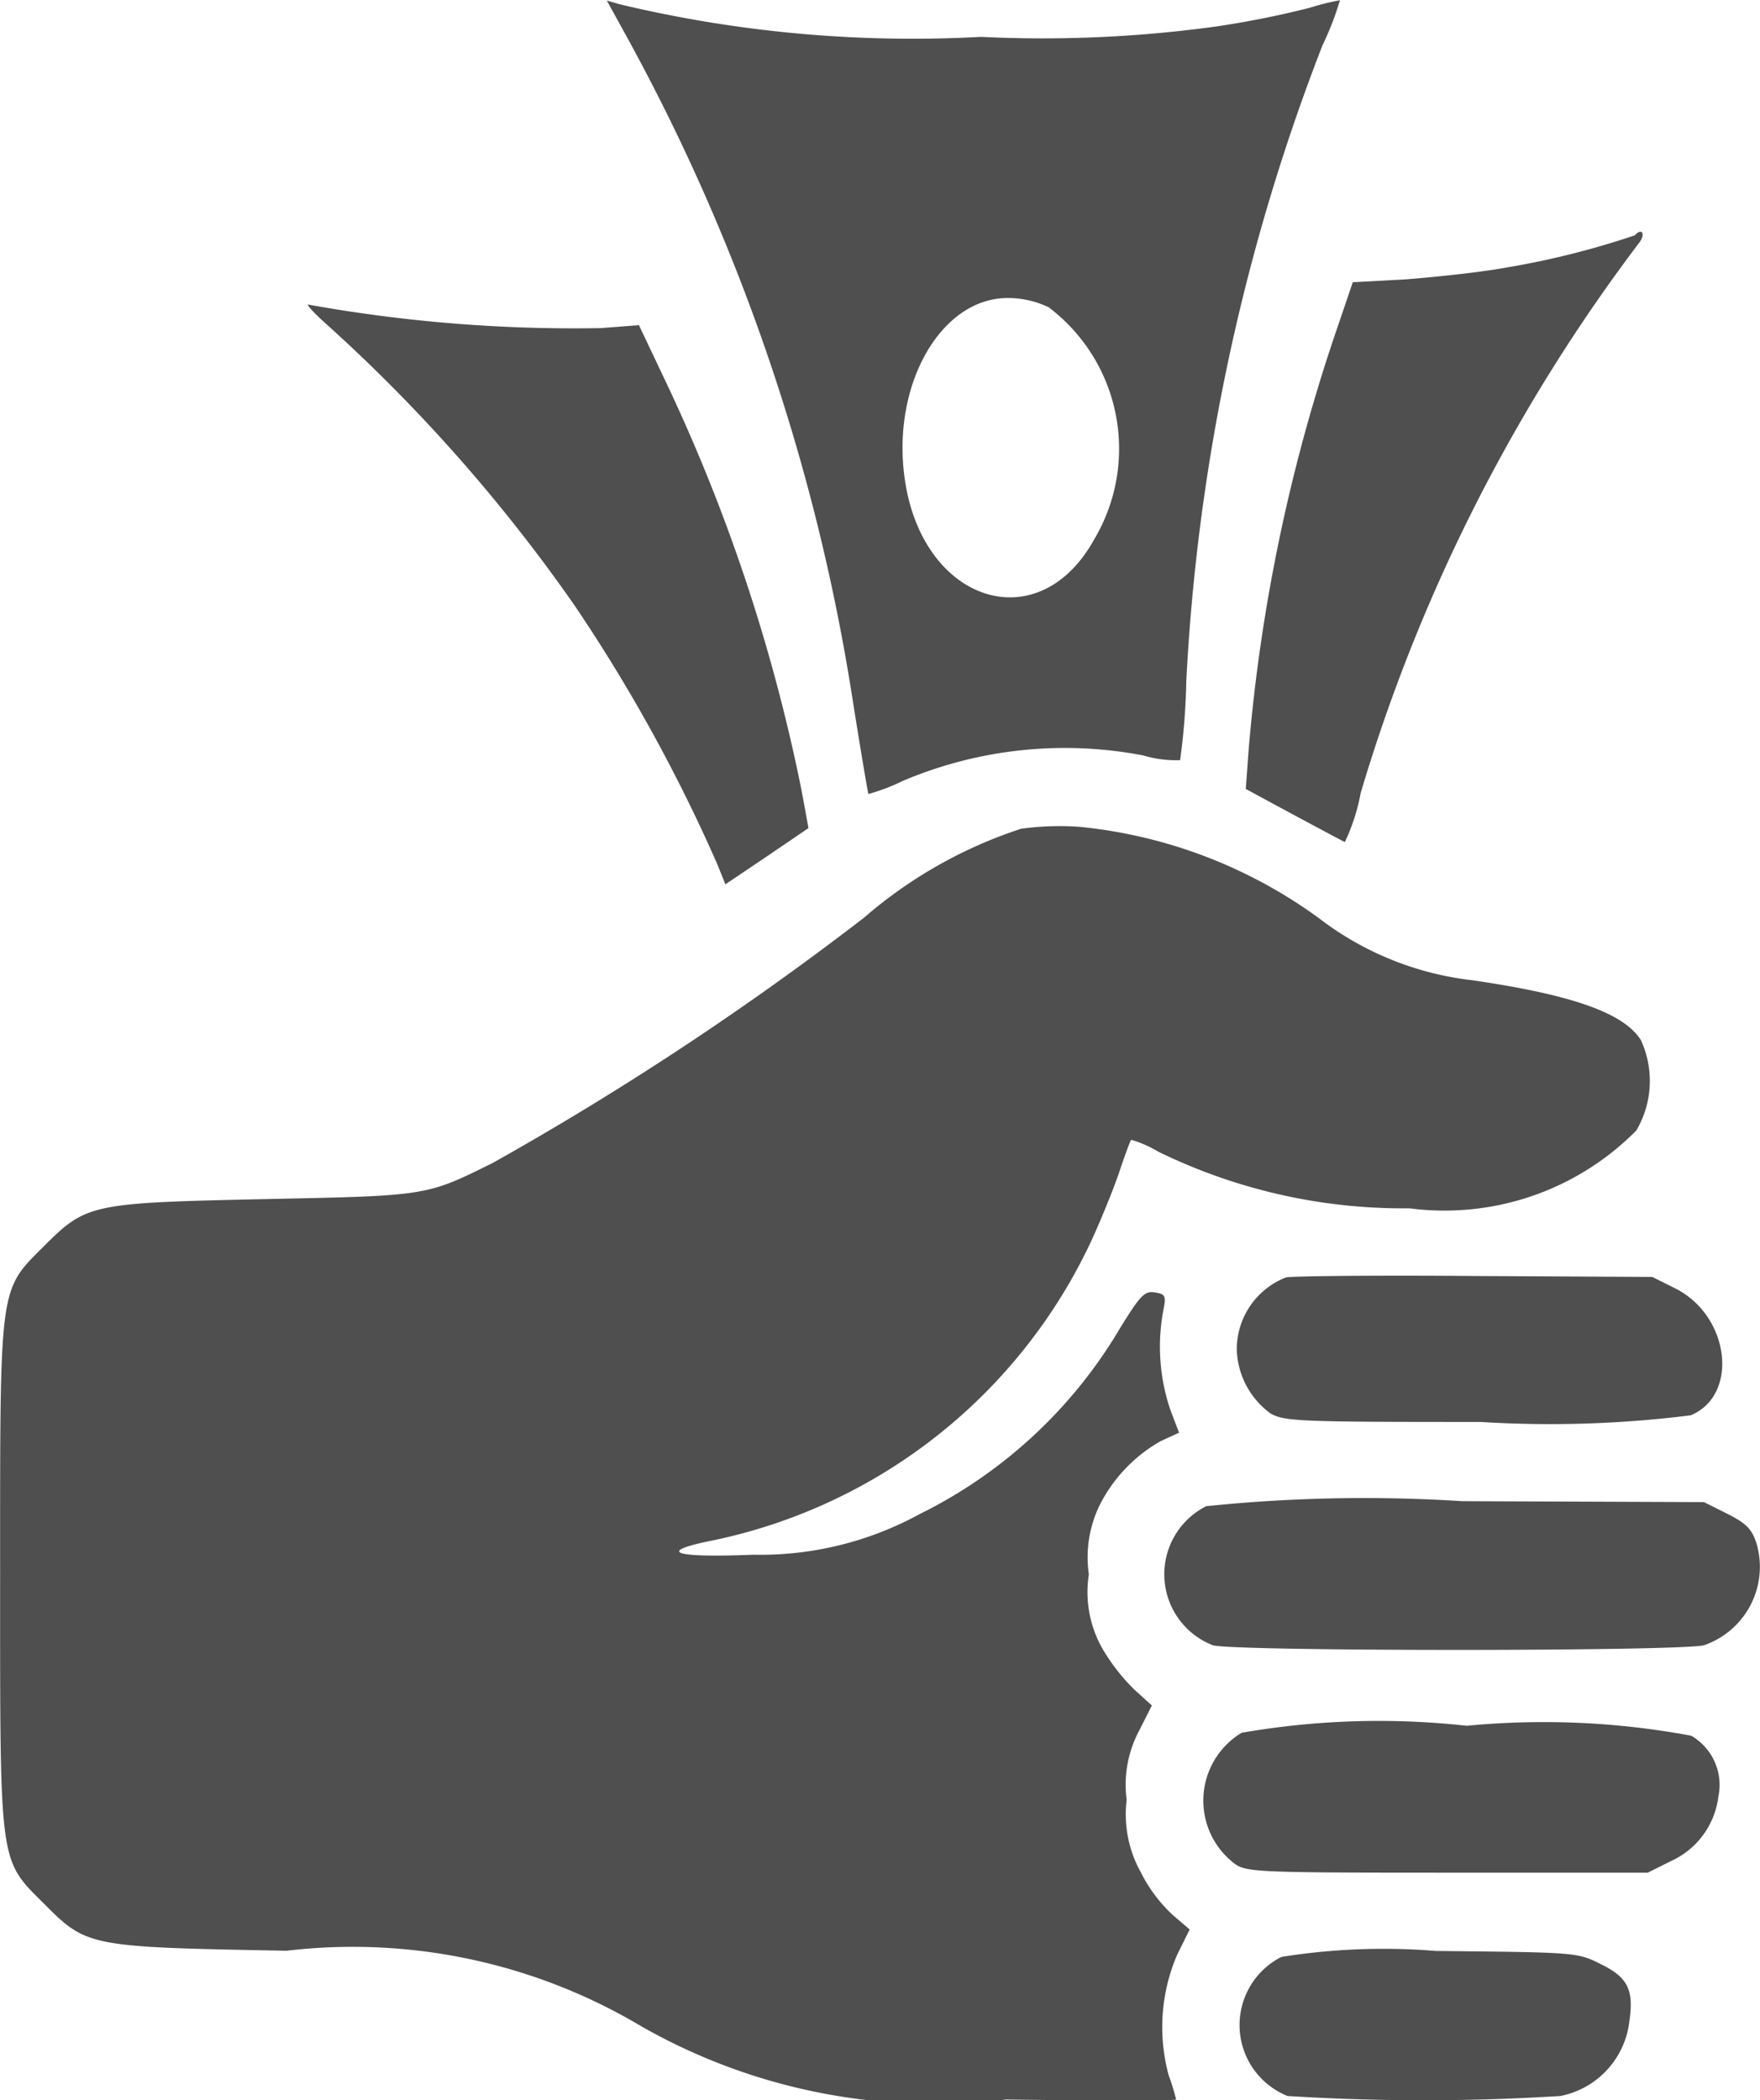
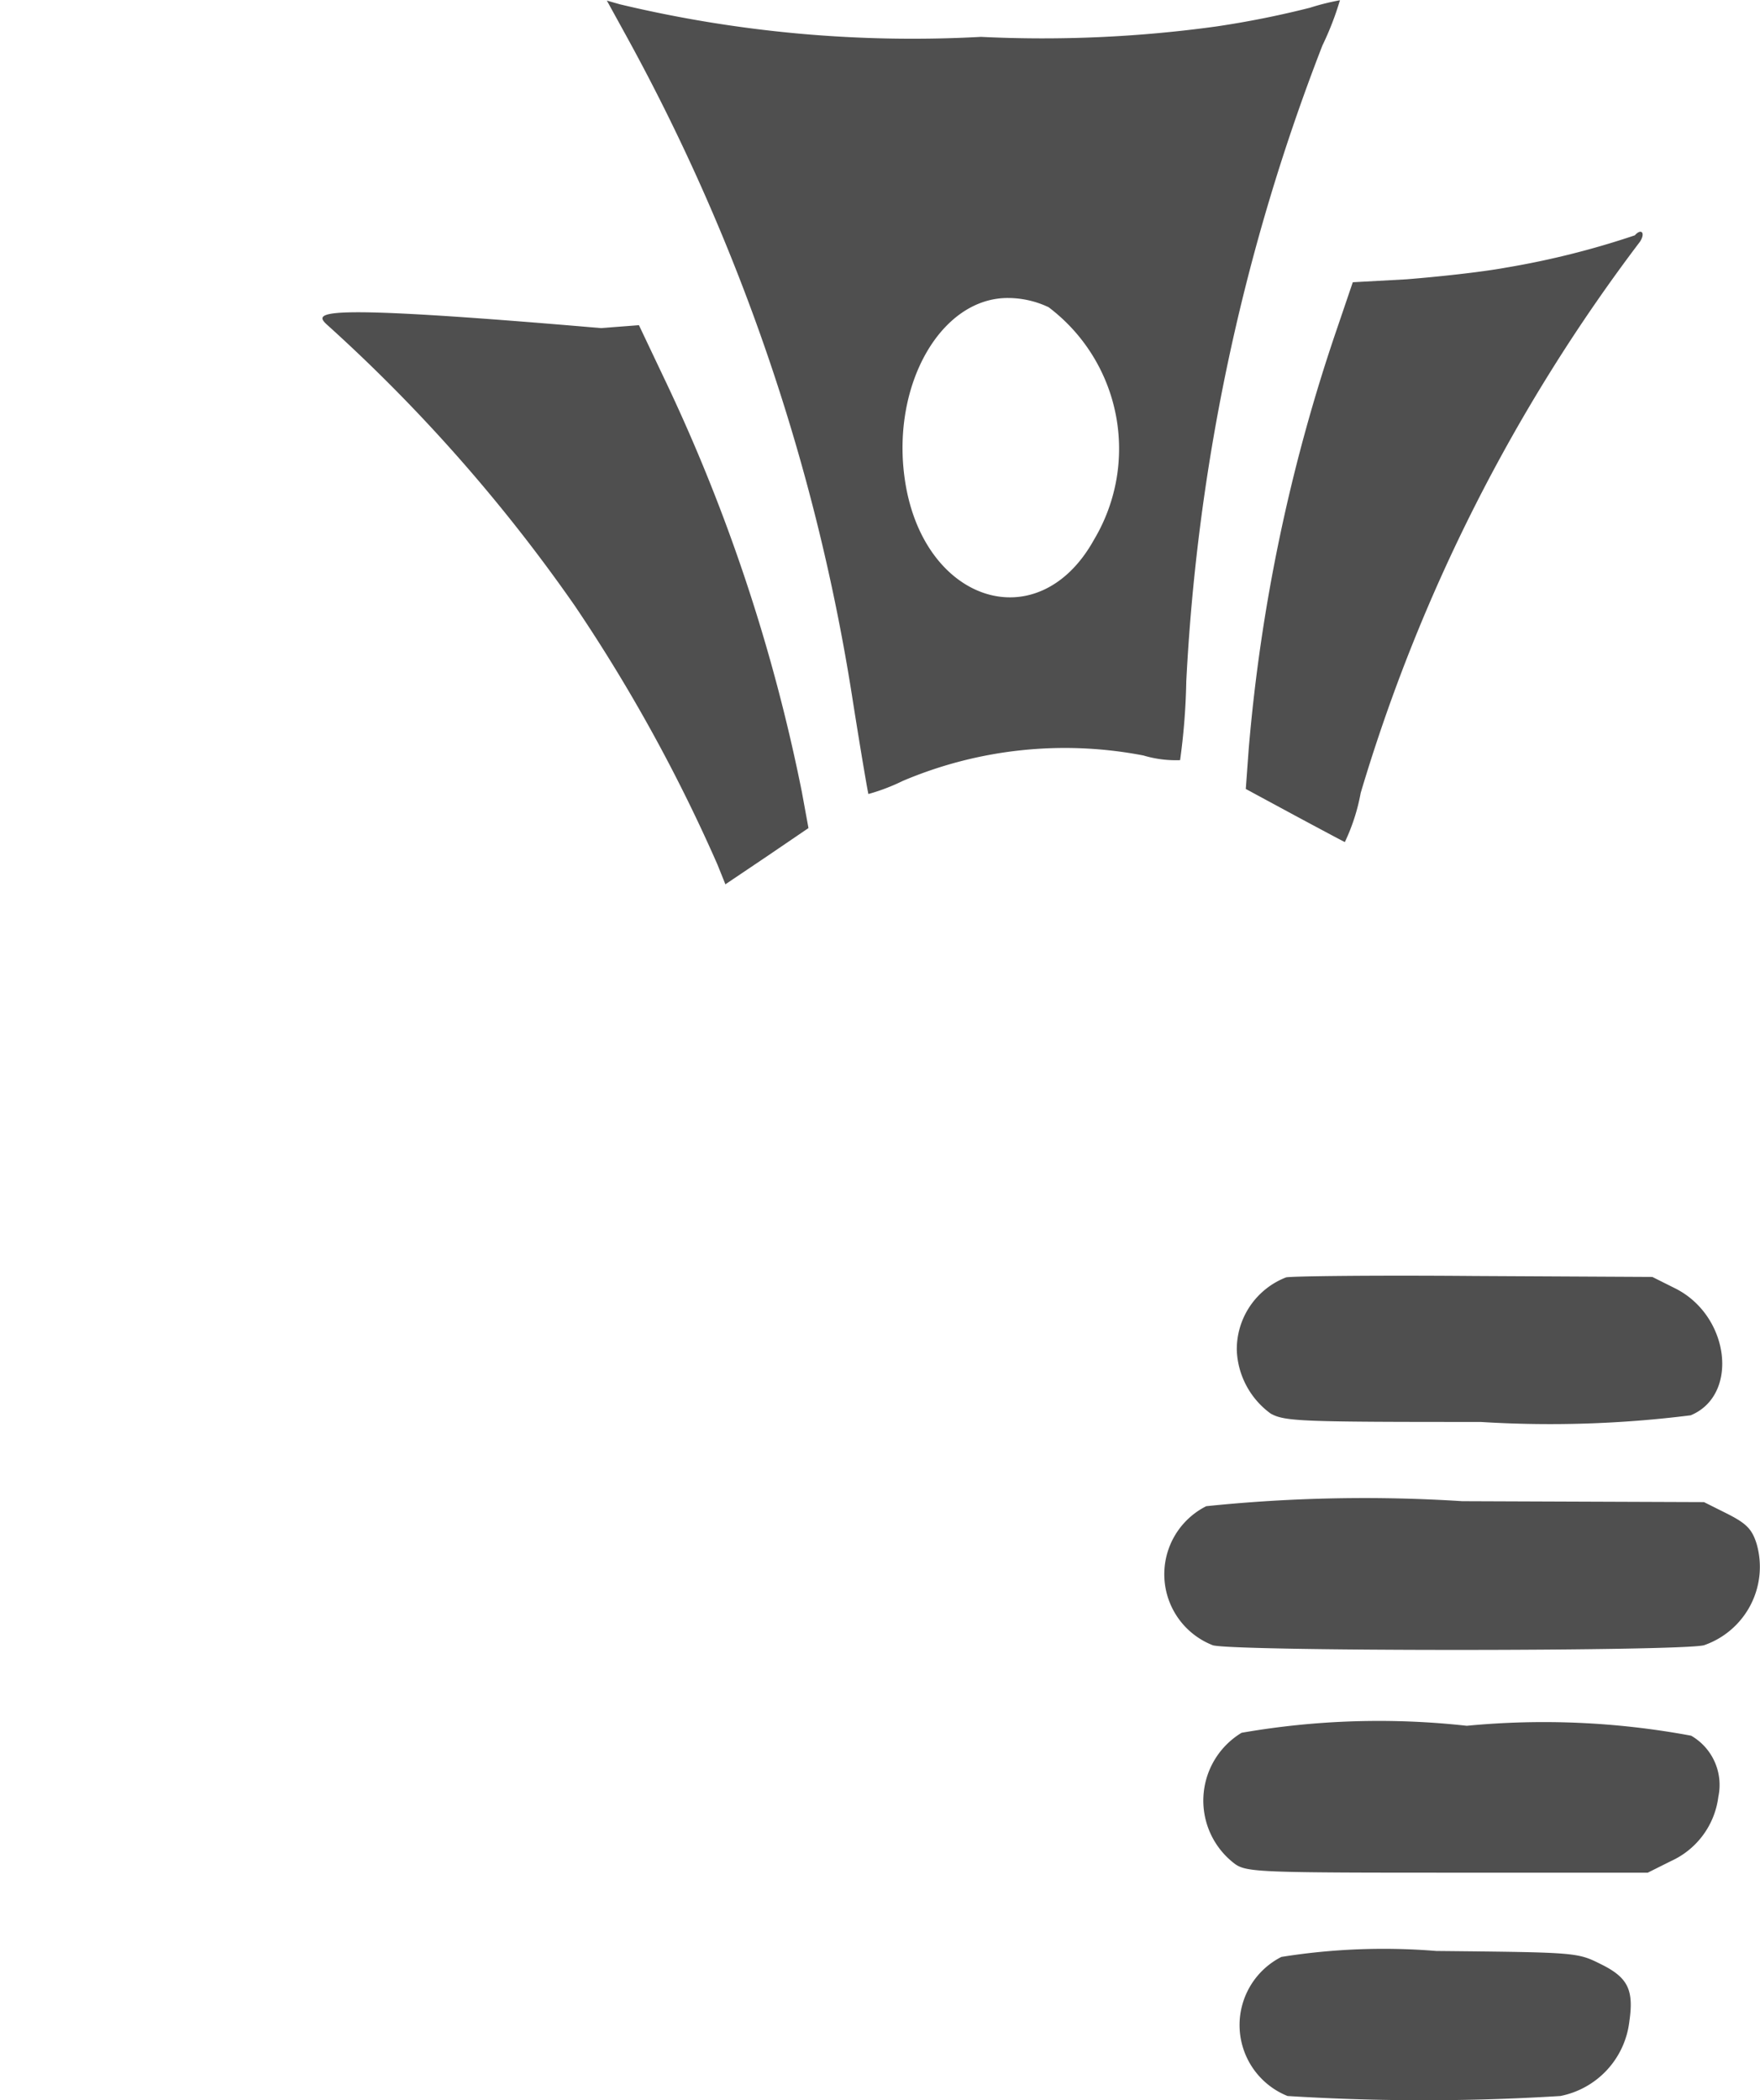
<svg xmlns="http://www.w3.org/2000/svg" viewBox="0 0 15.084 18">
  <defs>
    <style>
      .cls-1 {
        fill: #4f4f4f;
      }
    </style>
  </defs>
  <g id="ic-withdraw" transform="translate(-32 -107)">
    <path id="Path_1580" data-name="Path 1580" class="cls-1" d="M50.376-501.744a8.034,8.034,0,0,1-.805.161,10.891,10.891,0,0,1-2.016.089,10.8,10.8,0,0,1-3.094-.279l-.112-.032.165.3a17.333,17.333,0,0,1,1.944,5.708c.068.43.129.788.133.792a1.694,1.694,0,0,0,.294-.112,3.556,3.556,0,0,1,2.063-.218.969.969,0,0,0,.314.04,5.665,5.665,0,0,0,.053-.676,17.5,17.5,0,0,1,1.167-5.45,2.558,2.558,0,0,0,.15-.387A2.039,2.039,0,0,0,50.376-501.744Zm-2.241,2.567a1.52,1.52,0,0,1,.39,1.991c-.479.866-1.481.54-1.625-.534-.108-.8.314-1.536.885-1.536A.815.815,0,0,1,48.135-499.177Z" transform="translate(-7.148 608.81)" />
    <path id="Path_1581" data-name="Path 1581" class="cls-1" d="M76.584-491.3a7.158,7.158,0,0,1-1.106.277c-.218.04-.6.08-.853.1l-.458.025-.136.4a15,15,0,0,0-.756,3.6l-.025.343.411.222c.225.121.422.226.438.233a1.691,1.691,0,0,0,.136-.422,14.817,14.817,0,0,1,2.393-4.723C76.677-491.32,76.641-491.364,76.584-491.3Z" transform="translate(-30.573 600.317)" />
-     <path id="Path_1582" data-name="Path 1582" class="cls-1" d="M31.007-487.868a14.059,14.059,0,0,1,2.109,2.395,14.063,14.063,0,0,1,1.224,2.22l.068.169.358-.241.354-.241-.057-.311a15.114,15.114,0,0,0-1.182-3.548l-.214-.451-.326.025a12.852,12.852,0,0,1-2.5-.2C30.8-488.069,30.874-487.986,31.007-487.868Z" transform="translate(3.809 597.663)" />
-     <path id="Path_1583" data-name="Path 1583" class="cls-1" d="M25.641-464.411a3.907,3.907,0,0,0-1.347.763,26.279,26.279,0,0,1-3.179,2.1c-.576.286-.559.282-1.951.311-1.489.032-1.533.04-1.894.4-.39.39-.379.311-.379,2.821s-.011,2.431.379,2.821c.366.366.383.369,2.076.4a4.83,4.83,0,0,1,3.041.648,5.067,5.067,0,0,0,3.126.627c.8.011,1.457.011,1.457,0a2.009,2.009,0,0,0-.064-.208,1.572,1.572,0,0,1,.072-1.031l.108-.218-.15-.129a1.286,1.286,0,0,1-.269-.362,1.019,1.019,0,0,1-.121-.62.985.985,0,0,1,.108-.595l.108-.214-.15-.136a1.688,1.688,0,0,1-.273-.35.979.979,0,0,1-.117-.637,1.023,1.023,0,0,1,.093-.595,1.309,1.309,0,0,1,.523-.548l.157-.072-.076-.2a1.689,1.689,0,0,1-.061-.837c.028-.136.021-.15-.068-.165s-.125.021-.3.305a4.1,4.1,0,0,1-1.715,1.593,2.851,2.851,0,0,1-1.432.35c-.691.028-.837-.025-.333-.125a4.618,4.618,0,0,0,3.234-2.567c.085-.186.193-.451.241-.595s.093-.265.1-.269a.963.963,0,0,1,.229.1,4.781,4.781,0,0,0,2.156.487,2.311,2.311,0,0,0,1.944-.667.837.837,0,0,0,.04-.773c-.144-.233-.587-.39-1.447-.515a2.647,2.647,0,0,1-1.311-.53,4.172,4.172,0,0,0-2.048-.784A2.4,2.4,0,0,0,25.641-464.411Z" transform="translate(15.11 578.514)" />
+     <path id="Path_1582" data-name="Path 1582" class="cls-1" d="M31.007-487.868a14.059,14.059,0,0,1,2.109,2.395,14.063,14.063,0,0,1,1.224,2.22l.068.169.358-.241.354-.241-.057-.311a15.114,15.114,0,0,0-1.182-3.548l-.214-.451-.326.025C30.8-488.069,30.874-487.986,31.007-487.868Z" transform="translate(3.809 597.663)" />
    <path id="Path_1584" data-name="Path 1584" class="cls-1" d="M73.262-444.089a.661.661,0,0,0-.422.627.705.705,0,0,0,.29.54c.121.068.265.072,1.8.072a9.635,9.635,0,0,0,1.8-.057c.415-.172.337-.849-.129-1.086l-.2-.1-1.533-.008C74.032-444.108,73.308-444.1,73.262-444.089Z" transform="translate(-30.24 562.037)" />
    <path id="Path_1585" data-name="Path 1585" class="cls-1" d="M69.924-433.872a.653.653,0,0,0,.057,1.192c.186.053,3.986.053,4.208,0a.711.711,0,0,0,.451-.873c-.04-.125-.089-.172-.25-.254l-.2-.1-2.073-.008A13.185,13.185,0,0,0,69.924-433.872Z" transform="translate(-27.586 553.781)" />
    <path id="Path_1586" data-name="Path 1586" class="cls-1" d="M71.657-423.691a.679.679,0,0,0-.053,1.127c.1.068.237.072,1.823.072h1.711l.2-.1a.7.7,0,0,0,.405-.551.487.487,0,0,0-.233-.523,6.893,6.893,0,0,0-1.923-.085A6.849,6.849,0,0,0,71.657-423.691Z" transform="translate(-29.016 545.542)" />
    <path id="Path_1587" data-name="Path 1587" class="cls-1" d="M73.332-413.5a.655.655,0,0,0,.053,1.192,18.837,18.837,0,0,0,2.338,0,.739.739,0,0,0,.591-.637c.04-.273-.011-.379-.246-.494-.2-.1-.208-.1-1.408-.112A5.554,5.554,0,0,0,73.332-413.5Z" transform="translate(-30.35 537.272)" />
  </g>
</svg>